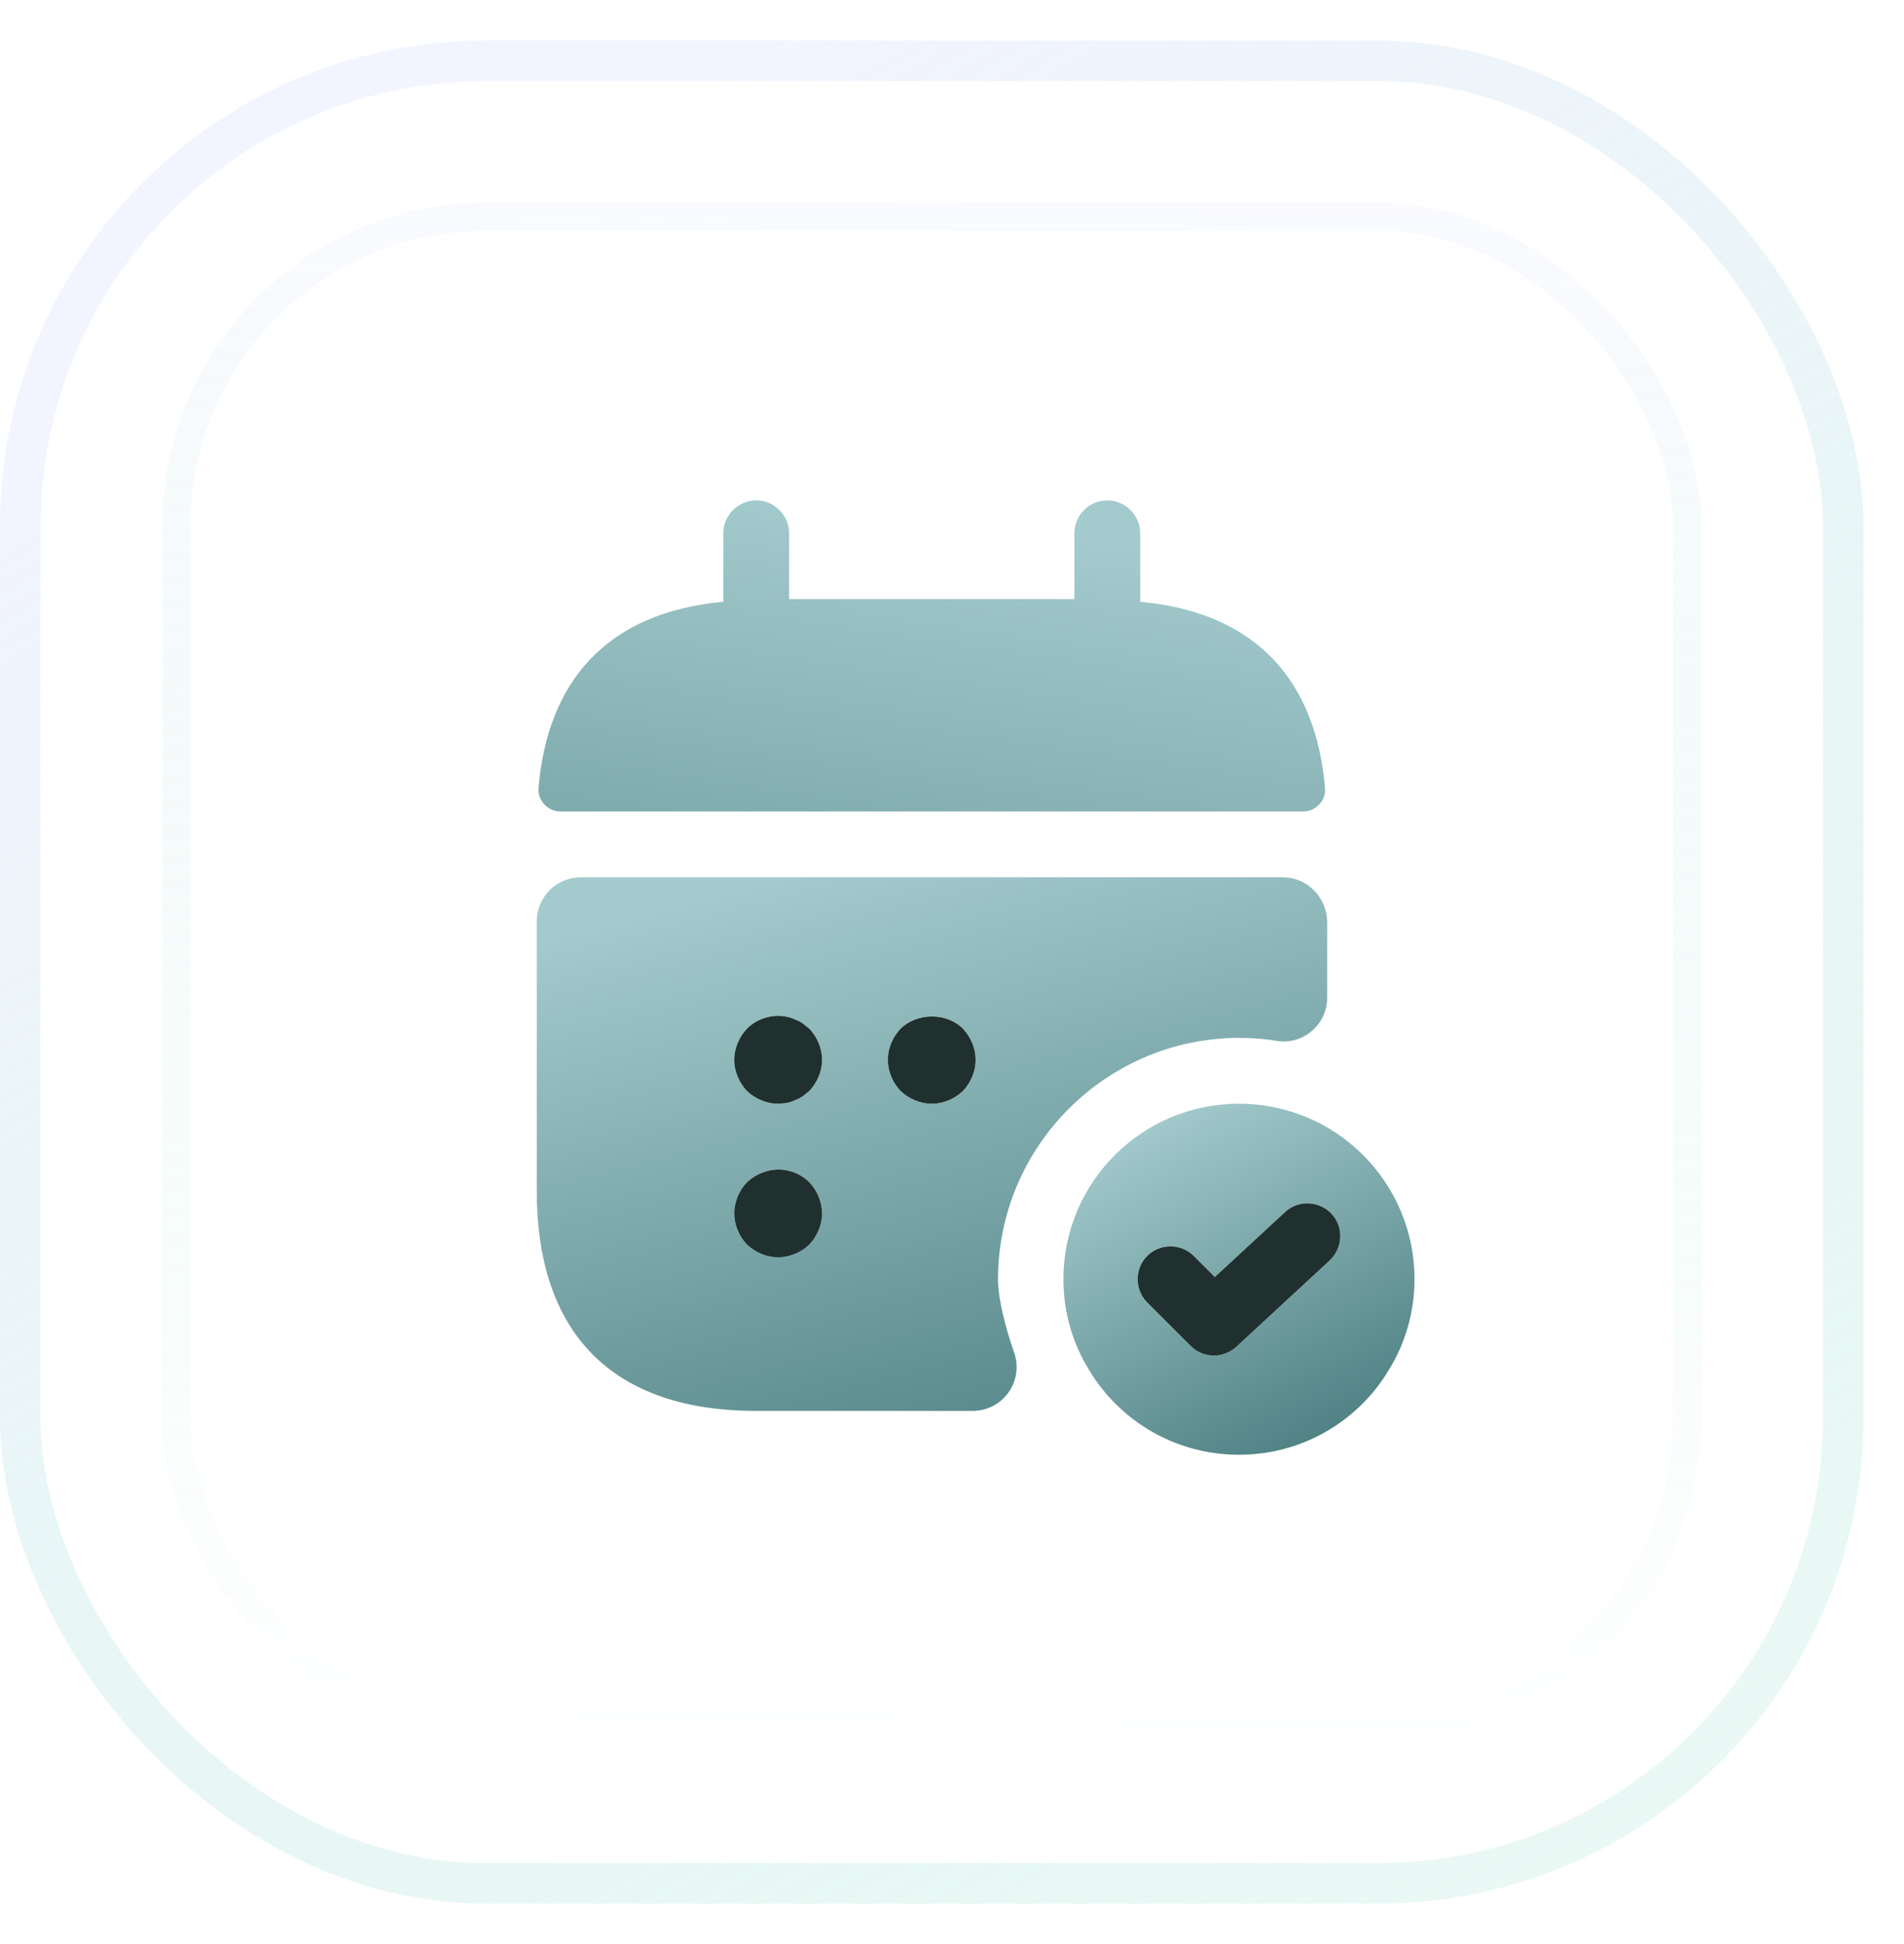
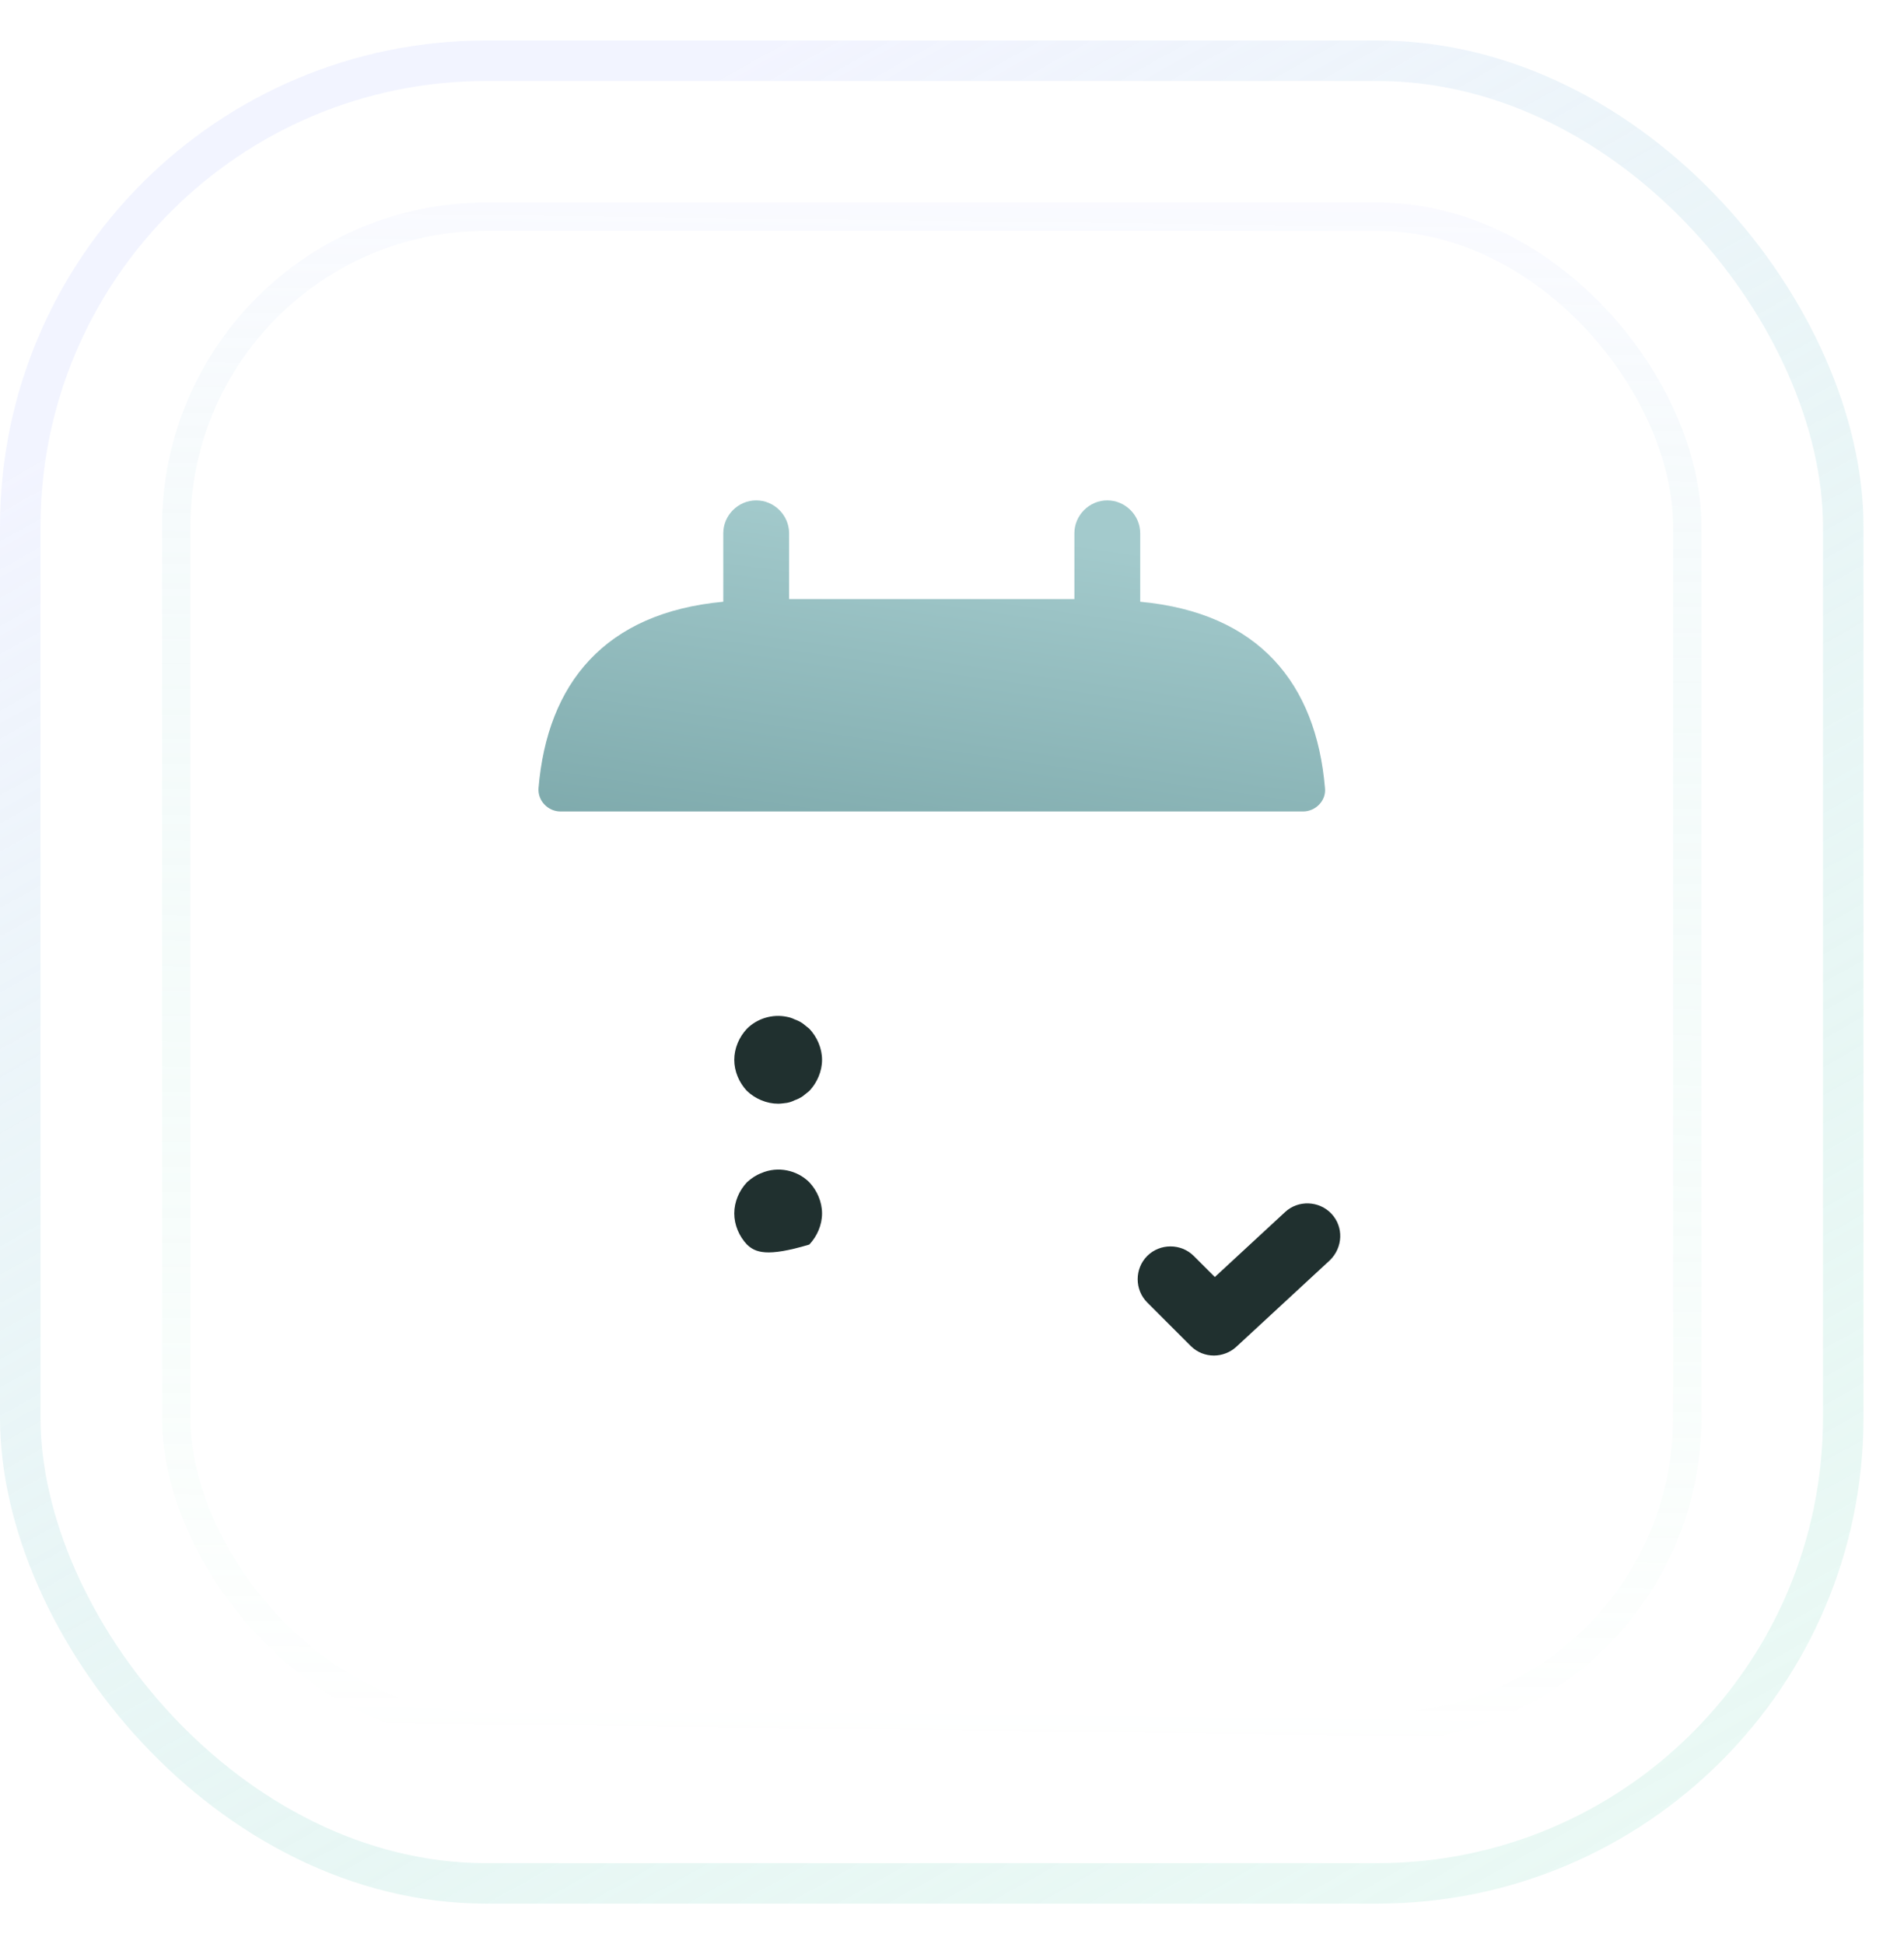
<svg xmlns="http://www.w3.org/2000/svg" width="47" height="48" viewBox="0 0 47 48" fill="none">
  <rect y="1" width="46" height="46" rx="12" fill="white" fill-opacity="0.05" />
  <rect x="0.5" y="1.5" width="45" height="45" rx="11.5" stroke="url(#paint0_linear_1356_654)" stroke-opacity="0.9" />
  <g filter="url(#filter0_d_1356_654)">
    <path d="M28.146 14.857V13.166C28.146 12.722 27.777 12.354 27.333 12.354C26.889 12.354 26.521 12.722 26.521 13.166V14.791H19.479V13.166C19.479 12.722 19.111 12.354 18.667 12.354C18.222 12.354 17.854 12.722 17.854 13.166V14.857C14.929 15.127 13.51 16.872 13.293 19.461C13.272 19.775 13.532 20.035 13.835 20.035H32.165C32.479 20.035 32.739 19.764 32.707 19.461C32.49 16.872 31.071 15.127 28.146 14.857Z" fill="url(#paint1_linear_1356_654)" />
-     <path d="M30.583 27.25C28.189 27.25 26.25 29.189 26.25 31.583C26.25 32.396 26.477 33.165 26.878 33.815C27.626 35.072 29.002 35.917 30.583 35.917C32.165 35.917 33.541 35.072 34.288 33.815C34.689 33.165 34.917 32.396 34.917 31.583C34.917 29.189 32.977 27.25 30.583 27.25ZM32.826 31.117L30.518 33.252C30.367 33.392 30.161 33.468 29.966 33.468C29.76 33.468 29.554 33.392 29.392 33.23L28.319 32.157C28.005 31.843 28.005 31.323 28.319 31.009C28.633 30.695 29.153 30.695 29.468 31.009L29.988 31.529L31.721 29.926C32.046 29.622 32.566 29.644 32.869 29.969C33.172 30.294 33.151 30.803 32.826 31.117Z" fill="url(#paint2_linear_1356_654)" />
    <path d="M32.826 31.117L30.518 33.252C30.367 33.392 30.161 33.468 29.966 33.468C29.76 33.468 29.554 33.392 29.392 33.23L28.319 32.157C28.005 31.843 28.005 31.323 28.319 31.009C28.633 30.695 29.153 30.695 29.468 31.009L29.988 31.529L31.721 29.926C32.046 29.622 32.566 29.644 32.869 29.969C33.172 30.294 33.151 30.803 32.826 31.117Z" fill="#20302F" />
-     <path d="M31.667 21.66H14.333C13.738 21.66 13.25 22.148 13.25 22.744V29.417C13.25 32.667 14.875 34.834 18.667 34.834H24.008C24.755 34.834 25.275 34.108 25.037 33.404C24.82 32.775 24.636 32.082 24.636 31.584C24.636 28.301 27.312 25.625 30.594 25.625C30.908 25.625 31.223 25.647 31.526 25.701C32.176 25.799 32.761 25.289 32.761 24.639V22.754C32.75 22.148 32.263 21.66 31.667 21.66ZM19.977 30.728C19.772 30.923 19.49 31.042 19.208 31.042C18.927 31.042 18.645 30.923 18.439 30.728C18.244 30.522 18.125 30.24 18.125 29.959C18.125 29.677 18.244 29.395 18.439 29.189C18.547 29.092 18.656 29.016 18.797 28.962C19.198 28.788 19.674 28.886 19.977 29.189C20.172 29.395 20.292 29.677 20.292 29.959C20.292 30.24 20.172 30.522 19.977 30.728ZM19.977 26.936C19.923 26.979 19.869 27.023 19.815 27.066C19.75 27.109 19.685 27.142 19.62 27.163C19.555 27.196 19.49 27.218 19.425 27.229C19.349 27.239 19.273 27.25 19.208 27.25C18.927 27.25 18.645 27.131 18.439 26.936C18.244 26.73 18.125 26.448 18.125 26.167C18.125 25.885 18.244 25.604 18.439 25.398C18.688 25.148 19.067 25.029 19.425 25.105C19.49 25.116 19.555 25.138 19.62 25.17C19.685 25.192 19.75 25.224 19.815 25.268C19.869 25.311 19.923 25.354 19.977 25.398C20.172 25.604 20.292 25.885 20.292 26.167C20.292 26.448 20.172 26.73 19.977 26.936ZM23.769 26.936C23.563 27.131 23.282 27.25 23 27.25C22.718 27.25 22.437 27.131 22.231 26.936C22.036 26.73 21.917 26.448 21.917 26.167C21.917 25.885 22.036 25.604 22.231 25.398C22.642 24.997 23.368 24.997 23.769 25.398C23.964 25.604 24.083 25.885 24.083 26.167C24.083 26.448 23.964 26.73 23.769 26.936Z" fill="url(#paint3_linear_1356_654)" />
    <path d="M19.977 26.936L19.815 27.066C19.75 27.109 19.685 27.142 19.62 27.163C19.555 27.196 19.49 27.218 19.425 27.229C19.349 27.239 19.273 27.25 19.208 27.25C18.927 27.25 18.645 27.131 18.439 26.936C18.244 26.73 18.125 26.448 18.125 26.167C18.125 25.885 18.244 25.604 18.439 25.398C18.688 25.148 19.067 25.029 19.425 25.105C19.49 25.116 19.555 25.138 19.62 25.17C19.685 25.192 19.75 25.224 19.815 25.268L19.977 25.398C20.172 25.604 20.292 25.885 20.292 26.167C20.292 26.448 20.172 26.73 19.977 26.936Z" fill="#20302F" />
-     <path d="M23.769 26.936C23.563 27.131 23.282 27.25 23 27.25C22.718 27.25 22.437 27.131 22.231 26.936C22.036 26.73 21.917 26.448 21.917 26.167C21.917 25.885 22.036 25.604 22.231 25.398C22.642 24.997 23.368 24.997 23.769 25.398C23.964 25.604 24.083 25.885 24.083 26.167C24.083 26.448 23.964 26.73 23.769 26.936Z" fill="#20302F" />
-     <path d="M19.977 30.728C19.772 30.923 19.49 31.042 19.208 31.042C18.927 31.042 18.645 30.923 18.439 30.728C18.244 30.522 18.125 30.24 18.125 29.959C18.125 29.677 18.244 29.395 18.439 29.189C18.547 29.092 18.656 29.016 18.797 28.962C19.198 28.788 19.674 28.886 19.977 29.189C20.172 29.395 20.292 29.677 20.292 29.959C20.292 30.24 20.172 30.522 19.977 30.728Z" fill="#20302F" />
+     <path d="M19.977 30.728C18.927 31.042 18.645 30.923 18.439 30.728C18.244 30.522 18.125 30.24 18.125 29.959C18.125 29.677 18.244 29.395 18.439 29.189C18.547 29.092 18.656 29.016 18.797 28.962C19.198 28.788 19.674 28.886 19.977 29.189C20.172 29.395 20.292 29.677 20.292 29.959C20.292 30.24 20.172 30.522 19.977 30.728Z" fill="#20302F" />
  </g>
  <rect x="4.35" y="5.35" width="37.3" height="37.3" rx="7.65" stroke="url(#paint4_linear_1356_654)" stroke-opacity="0.4" stroke-width="0.7" />
  <defs>
    <filter id="filter0_d_1356_654" x="-2" y="-1" width="50" height="50" filterUnits="userSpaceOnUse" color-interpolation-filters="sRGB">
      <feFlood flood-opacity="0" result="BackgroundImageFix" />
      <feColorMatrix in="SourceAlpha" type="matrix" values="0 0 0 0 0 0 0 0 0 0 0 0 0 0 0 0 0 0 127 0" result="hardAlpha" />
      <feOffset />
      <feGaussianBlur stdDeviation="6" />
      <feComposite in2="hardAlpha" operator="out" />
      <feColorMatrix type="matrix" values="0 0 0 0 0.533 0 0 0 0 0.89 0 0 0 0 0.867 0 0 0 0.5 0" />
      <feBlend mode="normal" in2="BackgroundImageFix" result="effect1_dropShadow_1356_654" />
      <feBlend mode="normal" in="SourceGraphic" in2="effect1_dropShadow_1356_654" result="shape" />
    </filter>
    <linearGradient id="paint0_linear_1356_654" x1="60.238" y1="73.833" x2="19.266" y2="1" gradientUnits="userSpaceOnUse">
      <stop stop-color="#6EDDAF" stop-opacity="0" />
      <stop offset="1" stop-color="#E8EBFF" stop-opacity="0.6" />
    </linearGradient>
    <linearGradient id="paint1_linear_1356_654" x1="19.603" y1="12.354" x2="15.568" y2="40.02" gradientUnits="userSpaceOnUse">
      <stop stop-color="#A3CACC" />
      <stop offset="1" stop-color="#2D6366" />
    </linearGradient>
    <linearGradient id="paint2_linear_1356_654" x1="29.067" y1="27.25" x2="35" y2="38.5" gradientUnits="userSpaceOnUse">
      <stop stop-color="#A3CACC" />
      <stop offset="1" stop-color="#2D6366" />
    </linearGradient>
    <linearGradient id="paint3_linear_1356_654" x1="19.591" y1="21.66" x2="25.37" y2="44.08" gradientUnits="userSpaceOnUse">
      <stop stop-color="#A3CACC" />
      <stop offset="1" stop-color="#2D6366" />
    </linearGradient>
    <linearGradient id="paint4_linear_1356_654" x1="21.1" y1="43" x2="21.575" y2="5" gradientUnits="userSpaceOnUse">
      <stop stop-color="#6EDDAF" stop-opacity="0" />
      <stop offset="1" stop-color="#E8EBFF" stop-opacity="0.6" />
    </linearGradient>
  </defs>
</svg>